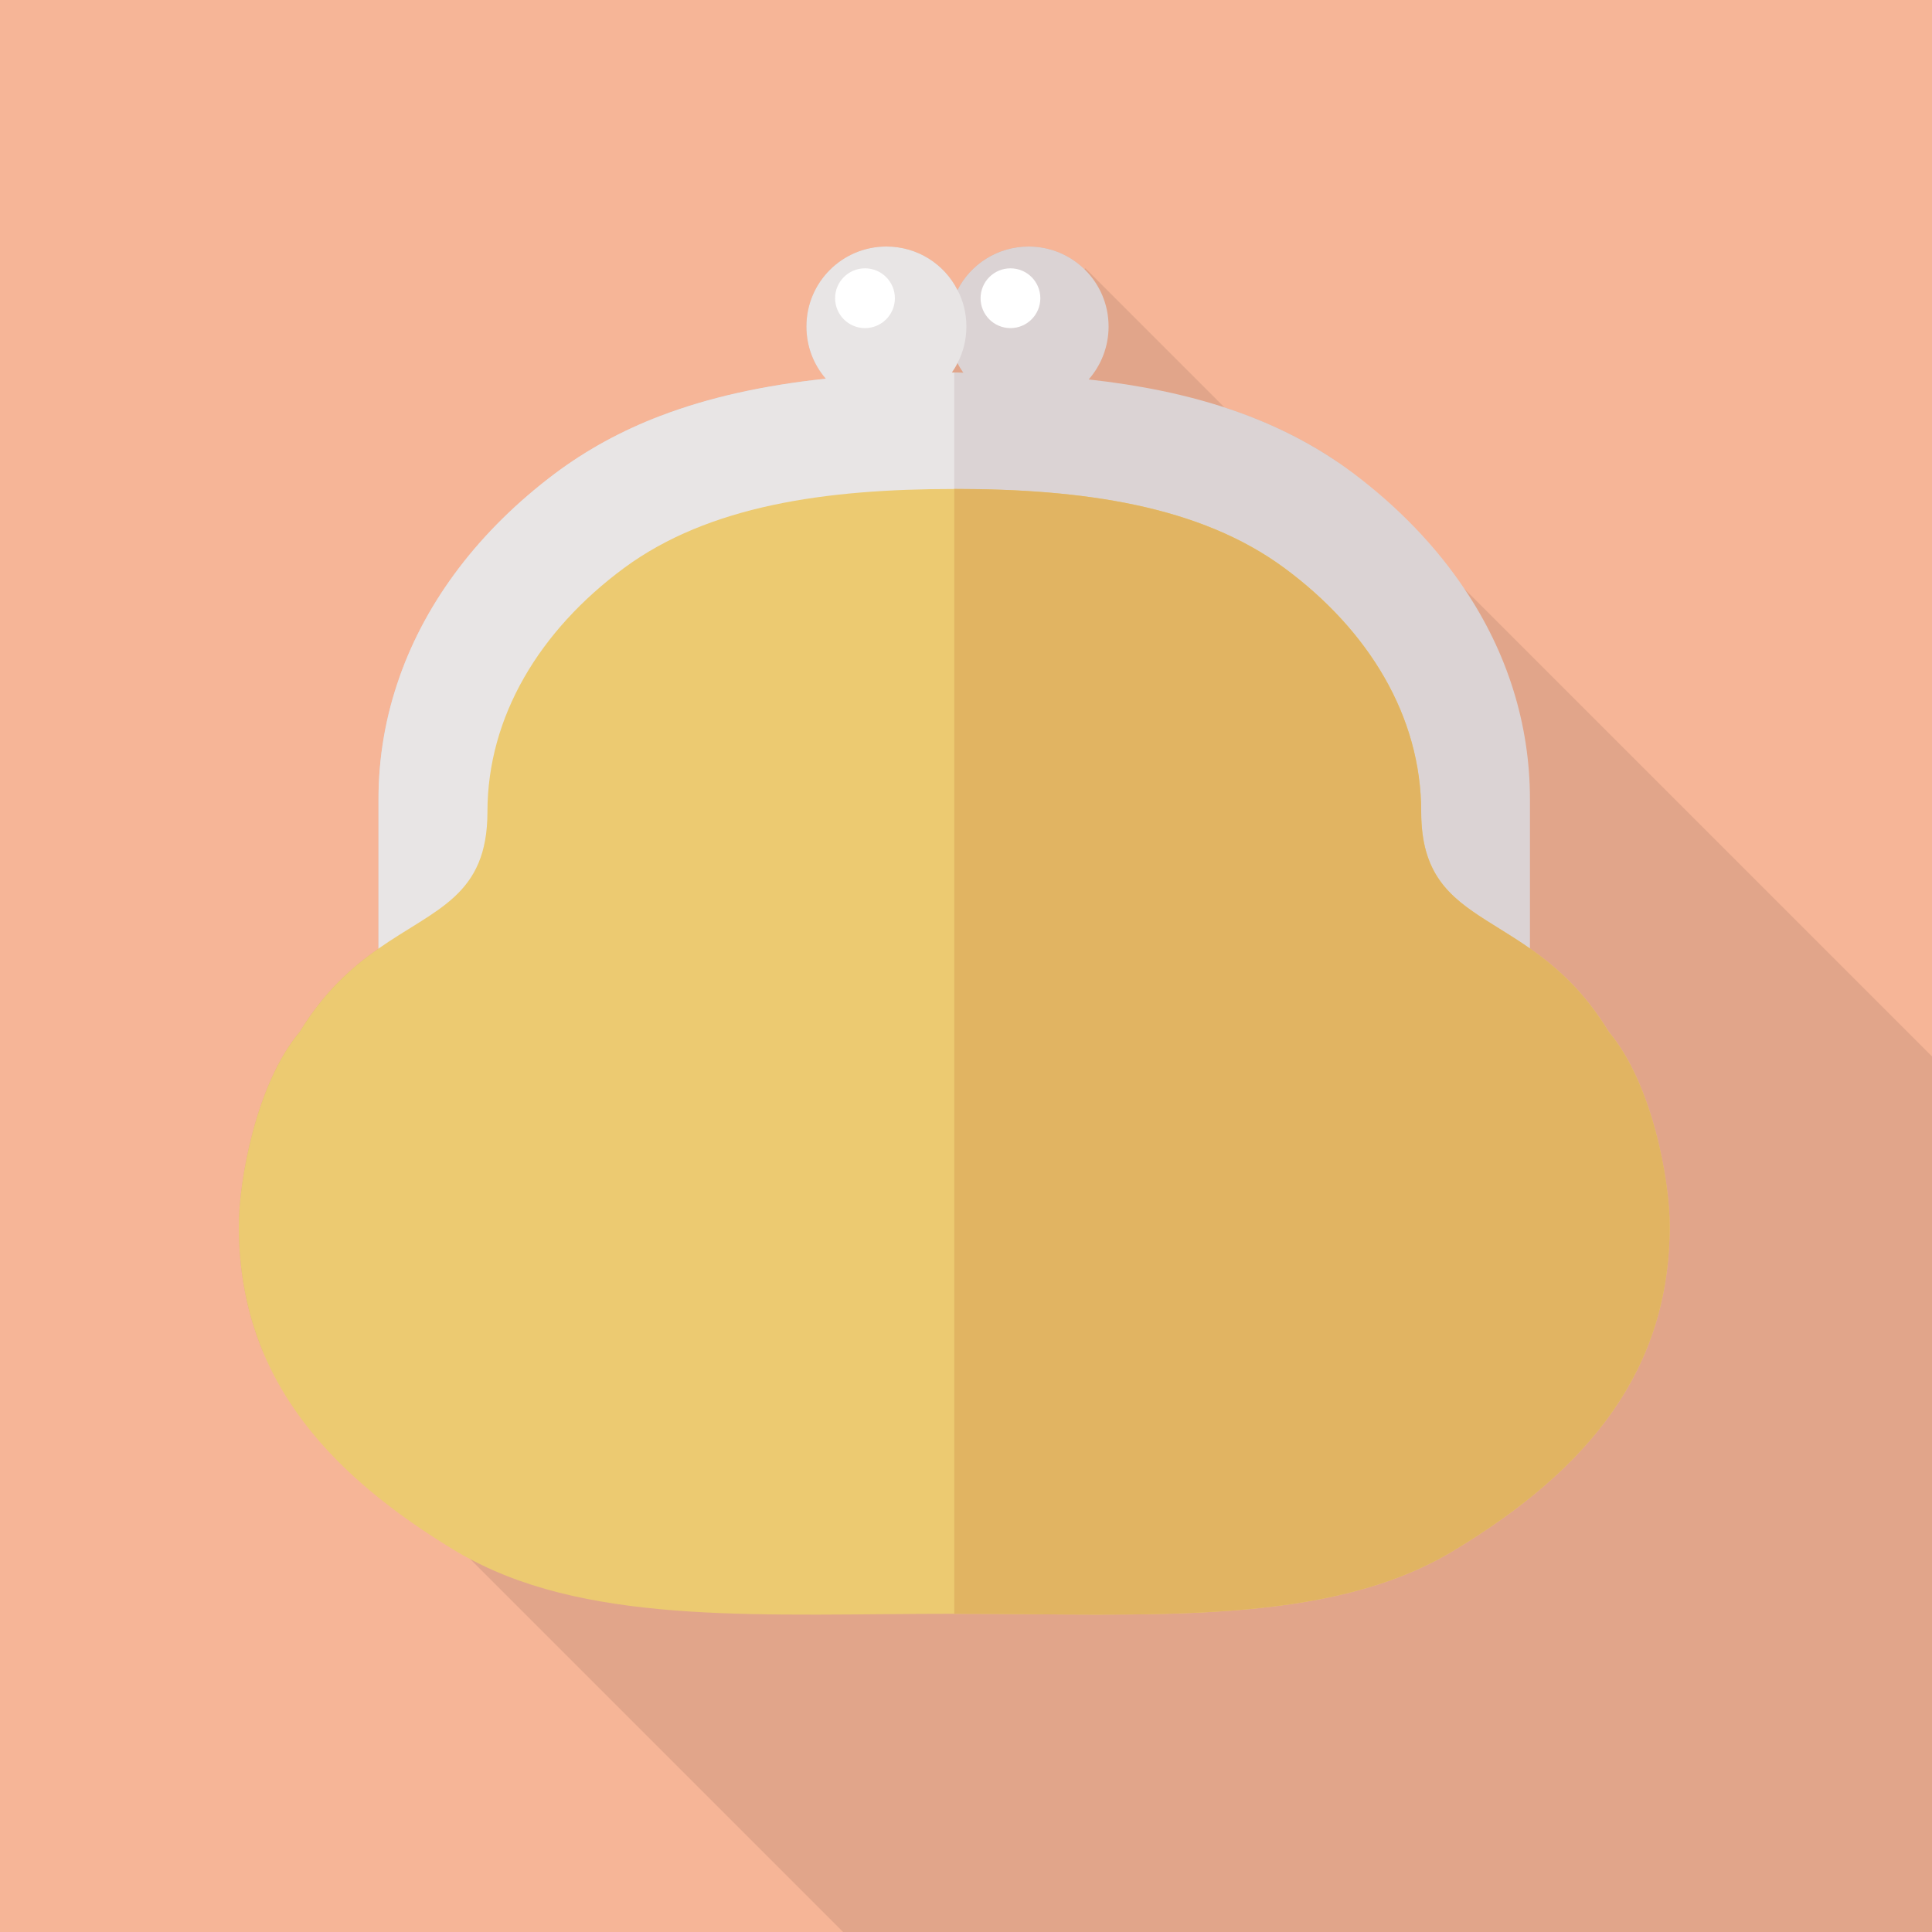
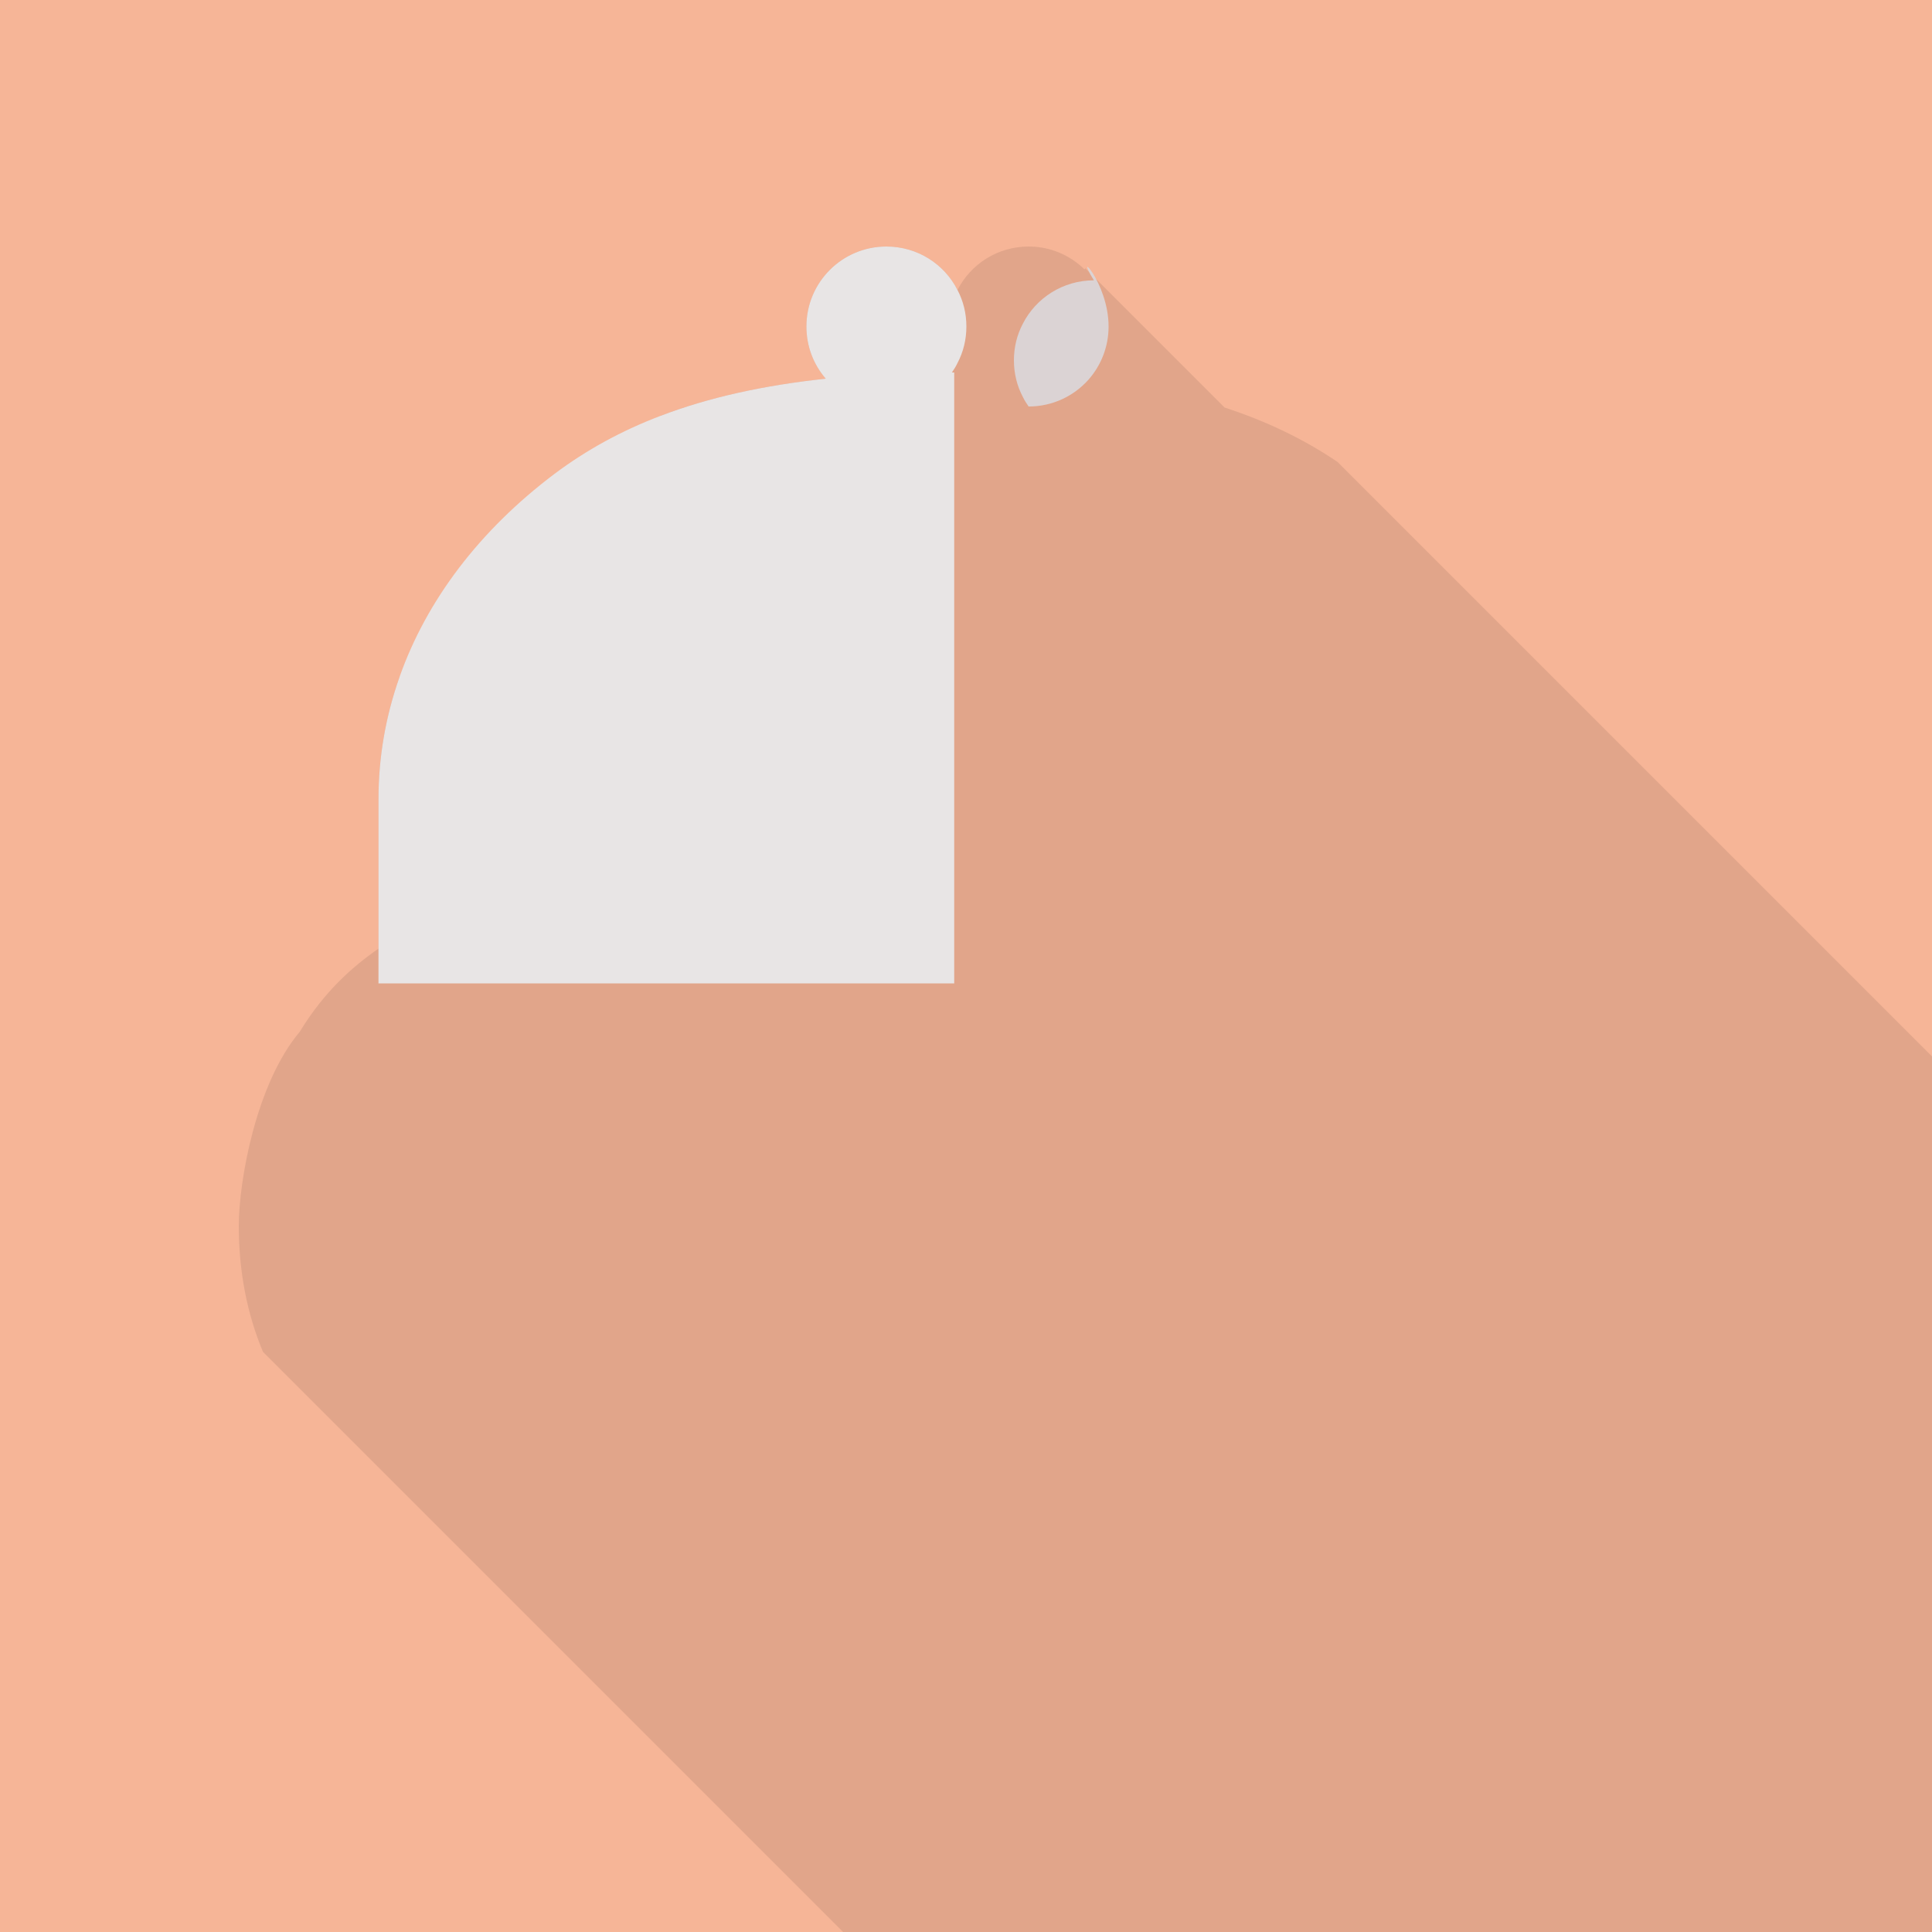
<svg xmlns="http://www.w3.org/2000/svg" version="1.1" id="_x32_" x="0px" y="0px" viewBox="0 0 512 512" style="enable-background:new 0 0 512 512;" xml:space="preserve">
  <g>
    <rect style="fill:#F6B597;" width="512" height="512" />
    <path style="opacity:0.1;fill:#231815;" d="M354.458,122.419c-8.847-5.993-18.73-10.766-29.924-14.42l-36.892-36.892l-0.259,0.259   c-3.818-3.725-9.026-6.035-14.794-6.035c-8.192,0-15.36,4.659-18.842,11.52c-3.482-6.861-10.598-11.52-18.842-11.52   c-11.725,0-21.197,9.472-21.197,21.197c0,5.274,1.894,10.086,5.12,13.824c-16.691,1.792-31.13,5.018-43.725,9.83l-69.222,69.222   c-3.686,10.394-5.581,21.248-5.581,32.41v39.578c-7.066,4.915-14.387,11.418-20.89,22.067   c-11.571,13.722-16.128,39.526-16.128,51.405c0,12.237,2.202,23.296,6.4,33.382L223.437,512H512V279.962L354.458,122.419z" />
    <g>
-       <path style="fill:#DBD3D4;" d="M293.786,86.528c0,5.376-1.997,10.291-5.274,14.029c-3.891,4.403-9.574,7.168-15.923,7.168    c-7.117,0-13.466-3.533-17.306-8.96c-0.563-0.819-1.126-1.69-1.536-2.56c-1.536-2.918-2.355-6.195-2.355-9.677    s0.819-6.758,2.355-9.677c3.482-6.861,10.65-11.52,18.842-11.52C284.314,65.331,293.786,74.803,293.786,86.528z" />
-       <circle style="fill:#FFFFFF;" cx="267.78" cy="79.03" r="7.92" />
-       <path style="fill:#DBD3D4;" d="M405.453,211.814v48.794H100.301v-48.794c0-11.162,1.894-22.016,5.581-32.41    c7.168-20.326,21.197-38.861,41.114-53.862c8.346-6.246,17.613-11.366,28.109-15.36c12.595-4.813,27.034-8.038,43.725-9.83    c10.24-1.075,21.35-1.638,33.434-1.638h0.614c0.819,0,1.587,0,2.406,0.051c12.032,0,23.04,0.614,33.229,1.792    c27.443,3.021,48.64,10.138,65.946,21.862c1.485,1.024,2.918,2.048,4.352,3.123c11.981,9.062,21.811,19.354,29.286,30.515    C399.462,172.954,405.453,191.949,405.453,211.814z" />
+       <path style="fill:#DBD3D4;" d="M293.786,86.528c0,5.376-1.997,10.291-5.274,14.029c-3.891,4.403-9.574,7.168-15.923,7.168    c-0.563-0.819-1.126-1.69-1.536-2.56c-1.536-2.918-2.355-6.195-2.355-9.677    s0.819-6.758,2.355-9.677c3.482-6.861,10.65-11.52,18.842-11.52C284.314,65.331,293.786,74.803,293.786,86.528z" />
      <path style="fill:#E8E5E5;" d="M252.877,98.714v161.894H100.301v-48.794c0-11.162,1.894-22.016,5.581-32.41    c7.168-20.326,21.197-38.861,41.114-53.862c8.346-6.246,17.613-11.366,28.109-15.36c12.595-4.813,27.034-8.038,43.725-9.83    c10.24-1.075,21.35-1.638,33.434-1.638H252.877z" />
-       <path style="fill:#ECCA71;" d="M442.47,324.864c0,38.093-21.299,64.41-57.344,86.118c-33.382,20.122-80.589,16.691-132.25,16.691    c-49.613,0-95.181,3.174-128.256-14.49c-1.331-0.666-2.662-1.434-3.942-2.202c-24.422-14.746-42.138-31.539-50.995-52.736    c-4.198-10.086-6.4-21.146-6.4-33.382c0-11.878,4.557-37.683,16.128-51.405c6.502-10.65,13.824-17.152,20.89-22.067    c15.206-10.65,28.877-13.926,28.877-36.25c0-25.242,13.824-48.077,36.198-64.614c22.426-16.538,53.35-20.941,87.501-20.941    c34.202,0,65.126,4.403,87.501,20.941c22.426,16.538,36.25,39.373,36.25,64.614c0,22.272,13.619,25.549,28.826,36.25    c7.014,4.864,14.387,11.366,20.89,22.067C437.914,287.181,442.47,312.986,442.47,324.864z" />
      <path style="fill:#E8E5E5;" d="M256.102,86.528c0,3.482-0.819,6.758-2.355,9.677c-0.41,0.87-0.922,1.69-1.485,2.509    c-3.84,5.427-10.189,9.011-17.357,9.011c-6.451,0-12.186-2.867-16.077-7.373c-3.226-3.738-5.12-8.55-5.12-13.824    c0-11.725,9.472-21.197,21.197-21.197c8.243,0,15.36,4.659,18.842,11.52C255.283,79.77,256.102,83.046,256.102,86.528z" />
-       <path style="fill:#FFFFFF;" d="M237.155,79.03c0,4.378-3.55,7.923-7.925,7.923c-4.37,0-7.92-3.545-7.92-7.923    c0-4.375,3.55-7.922,7.92-7.922C233.605,71.108,237.155,74.655,237.155,79.03z" />
      <g>
-         <path style="fill:#E1B462;" d="M252.895,129.57c34.165,0,65.105,4.443,87.495,20.975c22.39,16.532,36.24,39.37,36.24,64.597     c0,32.637,29.185,24.51,49.725,58.335c11.58,13.717,16.135,39.513,16.135,51.362c0,38.128-21.335,64.458-57.37,86.15     c-33.395,20.1-80.59,16.675-132.225,16.675V129.57z" />
-       </g>
+         </g>
    </g>
  </g>
</svg>